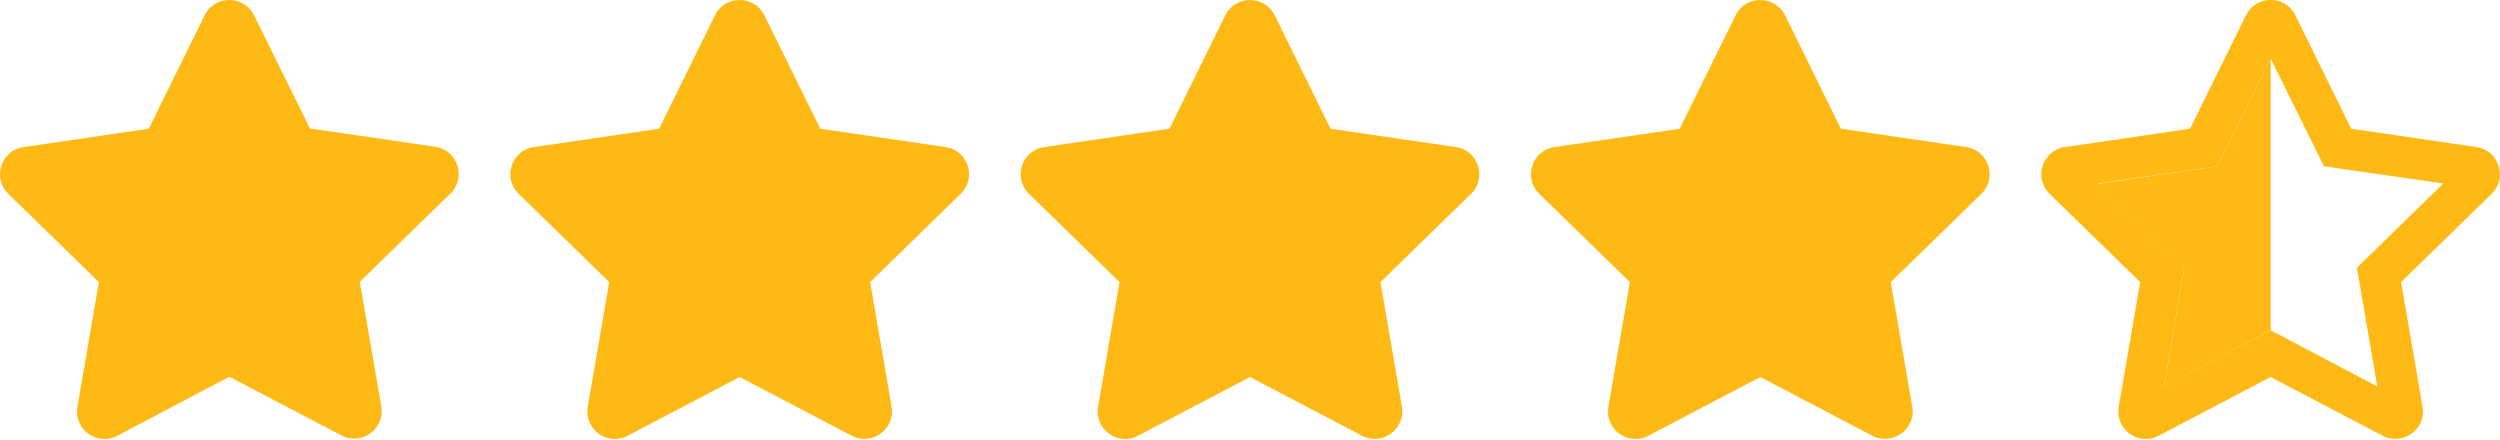
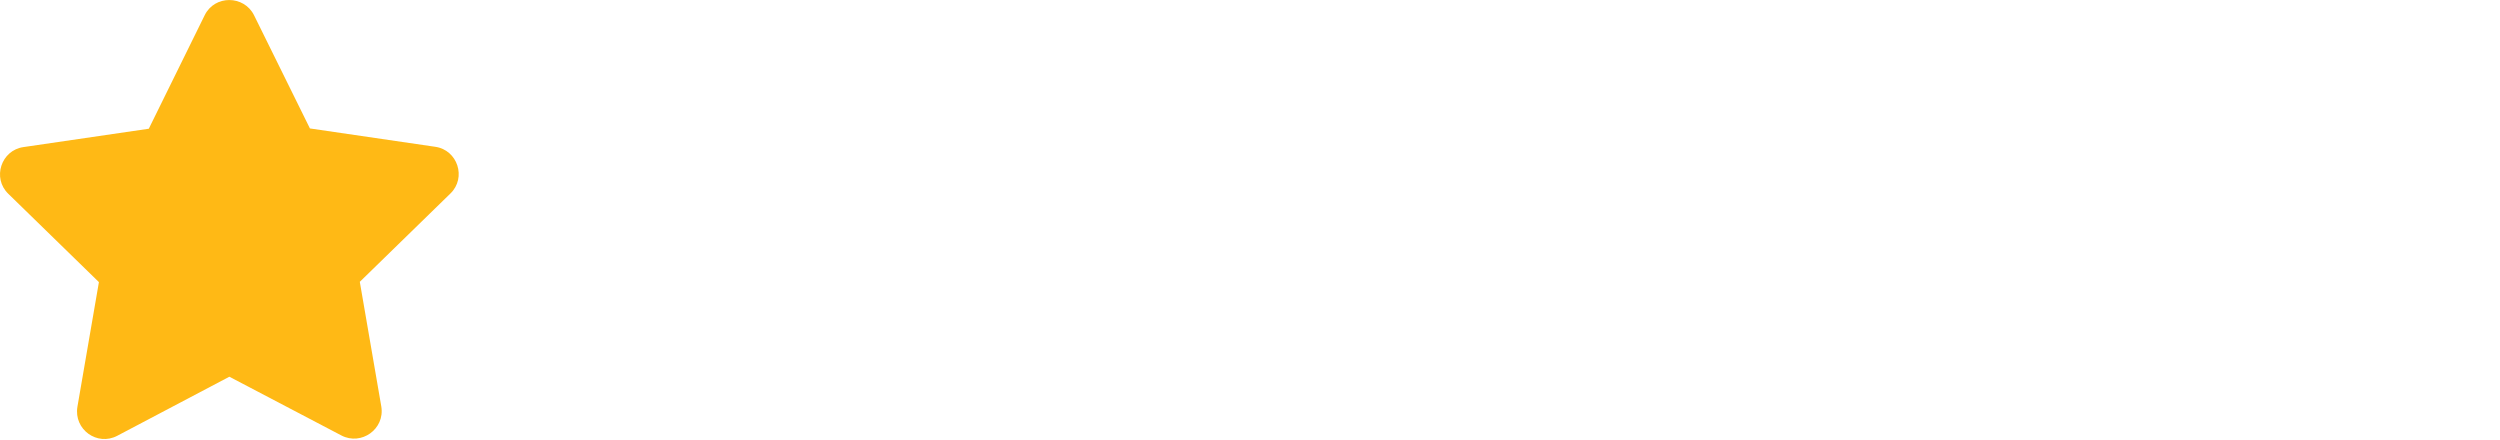
<svg xmlns="http://www.w3.org/2000/svg" version="1.1" id="Laag_1" x="0px" y="0px" viewBox="0 0 872 153.3" style="enable-background:new 0 0 872 153.3;" xml:space="preserve">
  <style type="text/css">
	.st0{fill:#FFB915;}
</style>
  <path class="st0" d="M71.4,5.3L51.9,44.9L8.2,51.3c-7.8,1.1-11,10.8-5.3,16.3l31.6,30.8L27,141.9c-1.3,7.9,6.9,13.8,13.9,10.1  L80,131.4l39.1,20.5c6.9,3.6,15.2-2.2,13.9-10.1l-7.5-43.5l31.6-30.8c5.7-5.5,2.5-15.2-5.3-16.3l-43.7-6.4L88.6,5.3  C85.1-1.7,74.9-1.8,71.4,5.3L71.4,5.3z" />
-   <path class="st0" d="M249.4,5.3l-19.5,39.6l-43.7,6.4c-7.8,1.1-11,10.8-5.3,16.3l31.6,30.8l-7.5,43.5c-1.3,7.9,6.9,13.8,13.9,10.1  l39.1-20.5l39.1,20.5c6.9,3.6,15.2-2.2,13.9-10.1l-7.5-43.5l31.6-30.8c5.7-5.5,2.5-15.2-5.3-16.3l-43.7-6.4L266.6,5.3  C263.1-1.7,252.9-1.8,249.4,5.3L249.4,5.3z" />
-   <path class="st0" d="M427.4,5.3l-19.5,39.6l-43.7,6.4c-7.8,1.1-11,10.8-5.3,16.3l31.6,30.8l-7.5,43.5c-1.3,7.9,6.9,13.8,13.9,10.1  l39.1-20.5l39.1,20.5c6.9,3.6,15.2-2.2,13.9-10.1l-7.5-43.5l31.6-30.8c5.7-5.5,2.5-15.2-5.3-16.3l-43.7-6.4L444.6,5.3  C441.1-1.7,430.9-1.8,427.4,5.3L427.4,5.3z" />
-   <path class="st0" d="M605.4,5.3l-19.5,39.6l-43.7,6.4c-7.8,1.1-11,10.8-5.3,16.3l31.6,30.8l-7.5,43.5c-1.3,7.9,6.9,13.8,13.9,10.1  l39.1-20.5l39.1,20.5c6.9,3.6,15.2-2.2,13.9-10.1l-7.5-43.5l31.6-30.8c5.7-5.5,2.5-15.2-5.3-16.3l-43.7-6.4L622.6,5.3  C619.1-1.7,608.9-1.8,605.4,5.3L605.4,5.3z" />
-   <path class="st0" d="M863.8,51.3l-43.7-6.4L800.6,5.3c-3.5-7.1-13.6-7.1-17.2,0l-19.5,39.6l-43.7,6.4c-7.8,1.1-11,10.8-5.3,16.3  l31.6,30.8l-7.5,43.5c-1.3,7.9,6.9,13.8,13.9,10.1l39.1-20.5l39.1,20.5c6.9,3.6,15.2-2.2,13.9-10.1l-7.5-43.5l31.6-30.8  C874.7,62.1,871.6,52.4,863.8,51.3L863.8,51.3z M822.1,93.4l7.1,41.4L792,115.2l-37.2,19.5l7.1-41.4l-30.1-29.3l41.6-6L792,20.4  L810.6,58l41.6,6L822.1,93.4L822.1,93.4z" />
-   <polygon class="st0" points="773.4,58 731.8,64.1 761.9,93.4 754.8,134.8 792,115.2 792,20.4 " />
</svg>